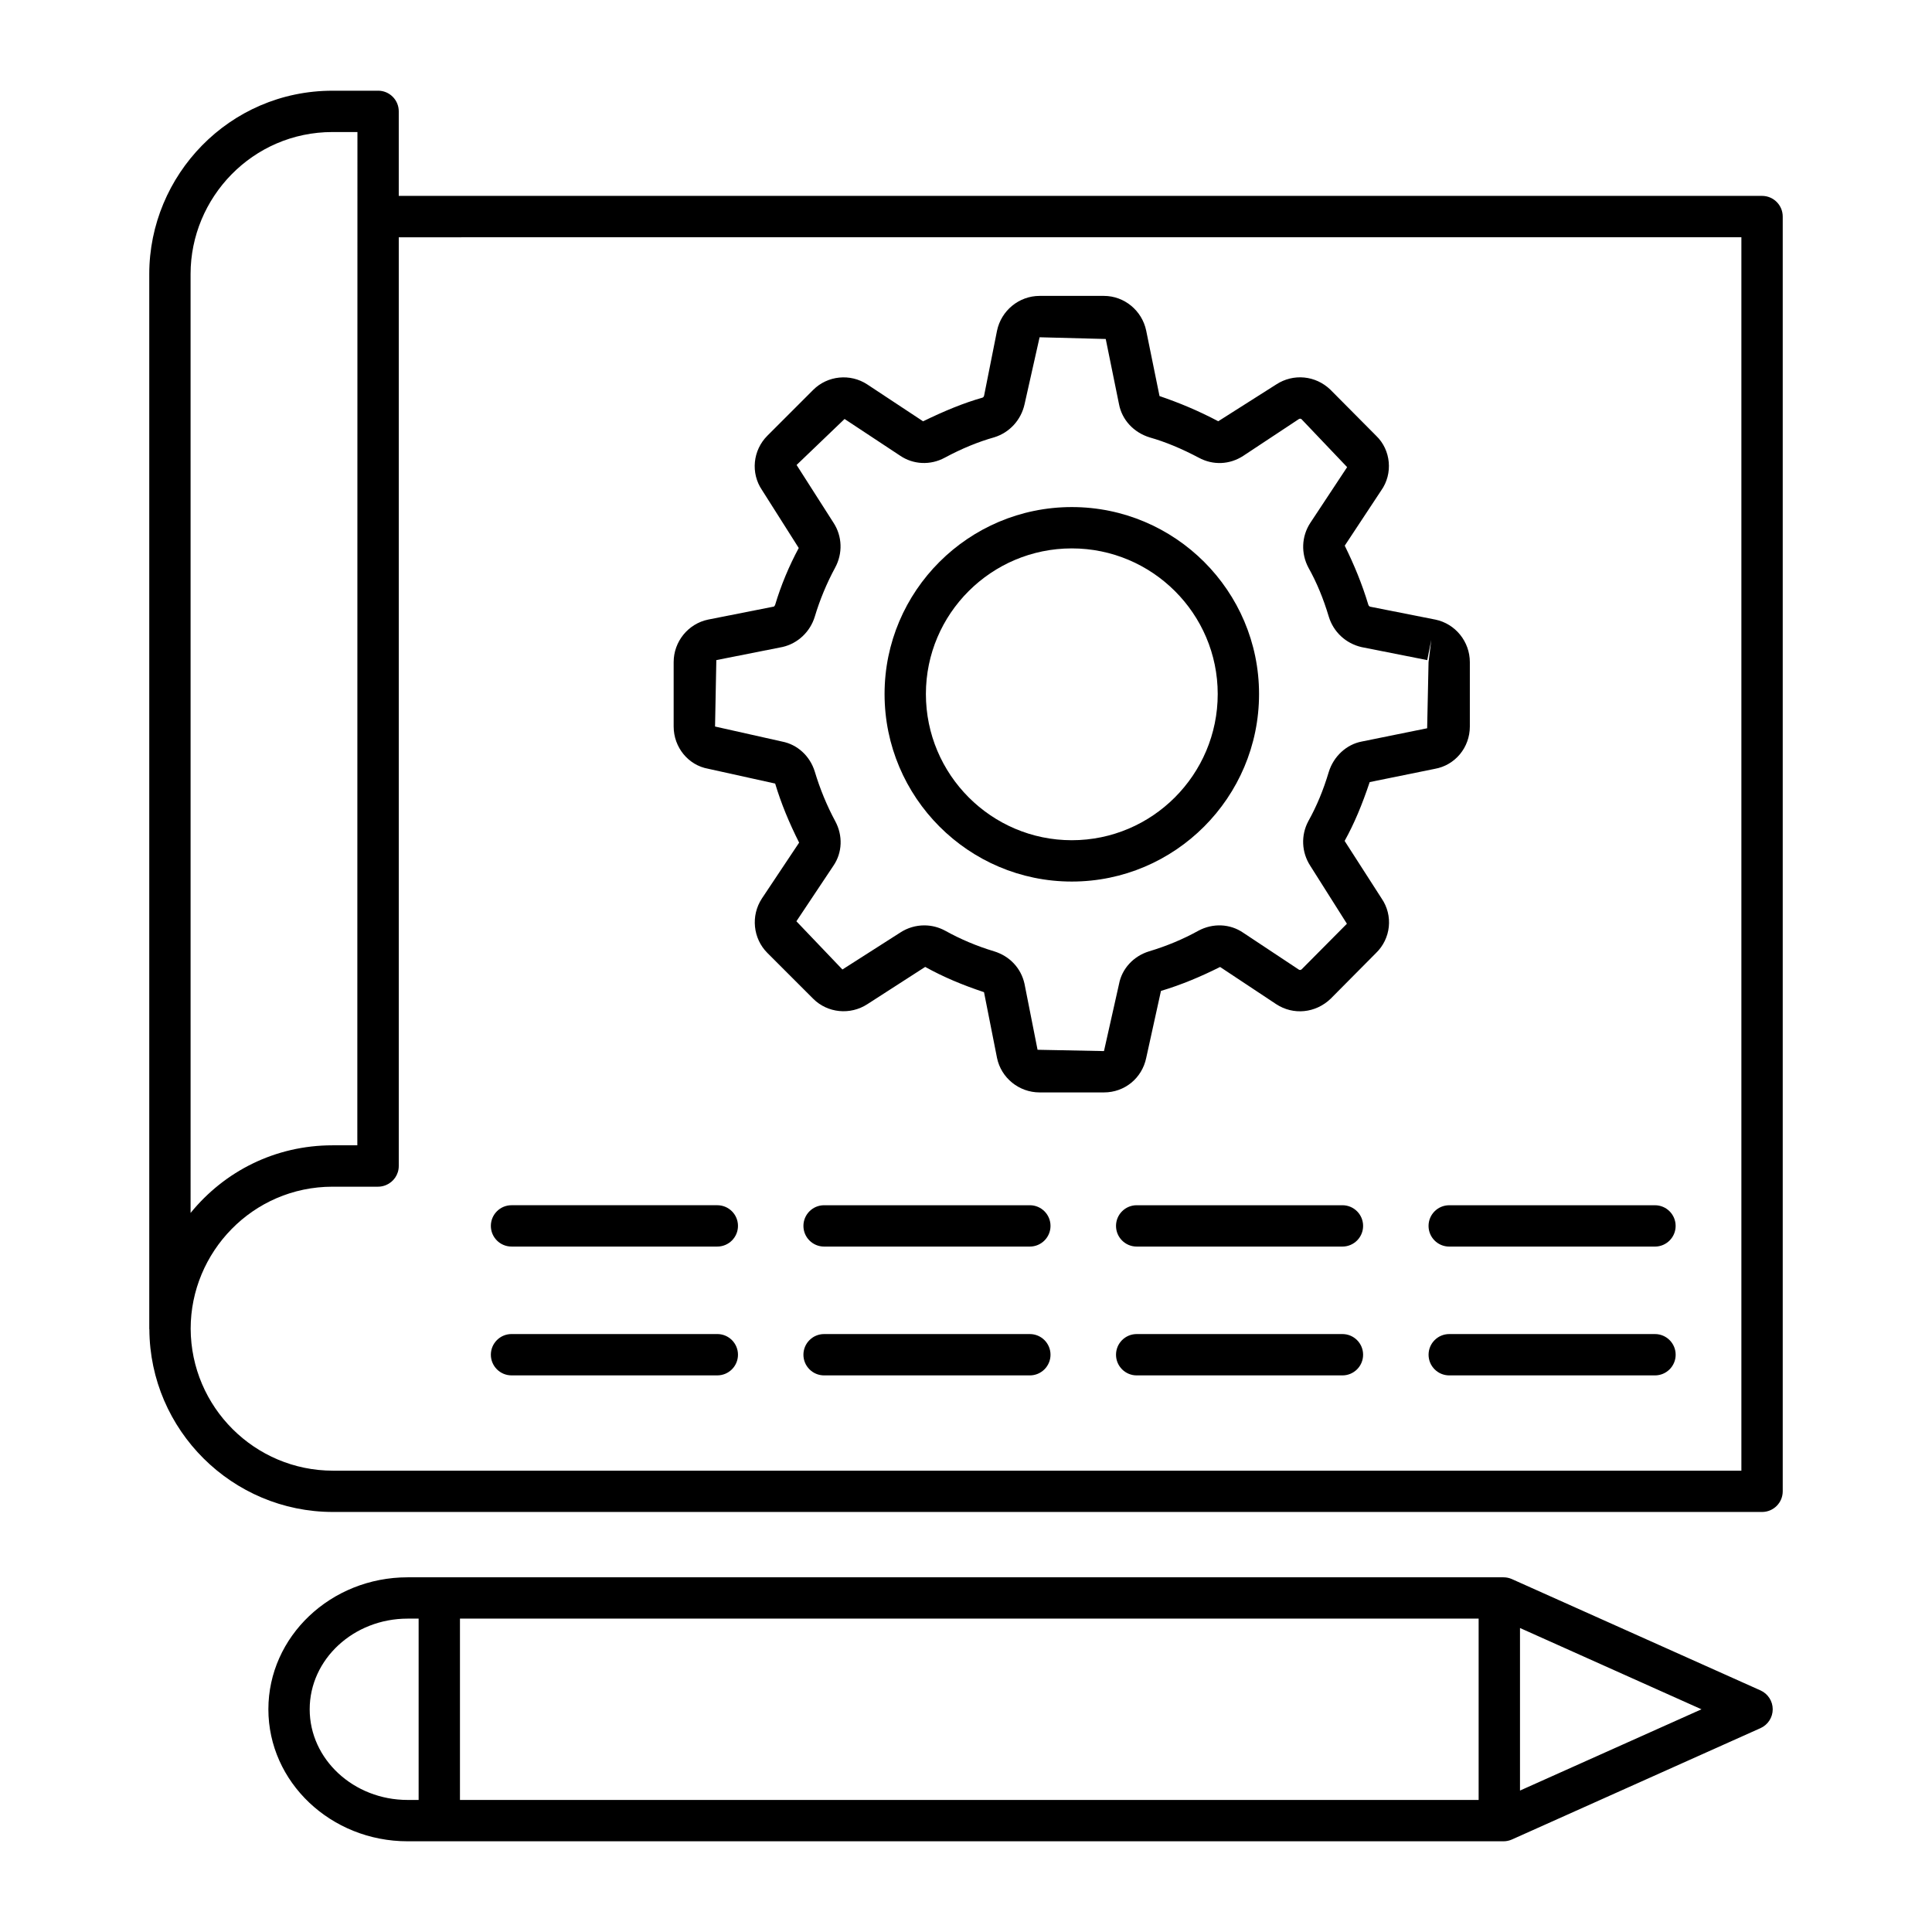
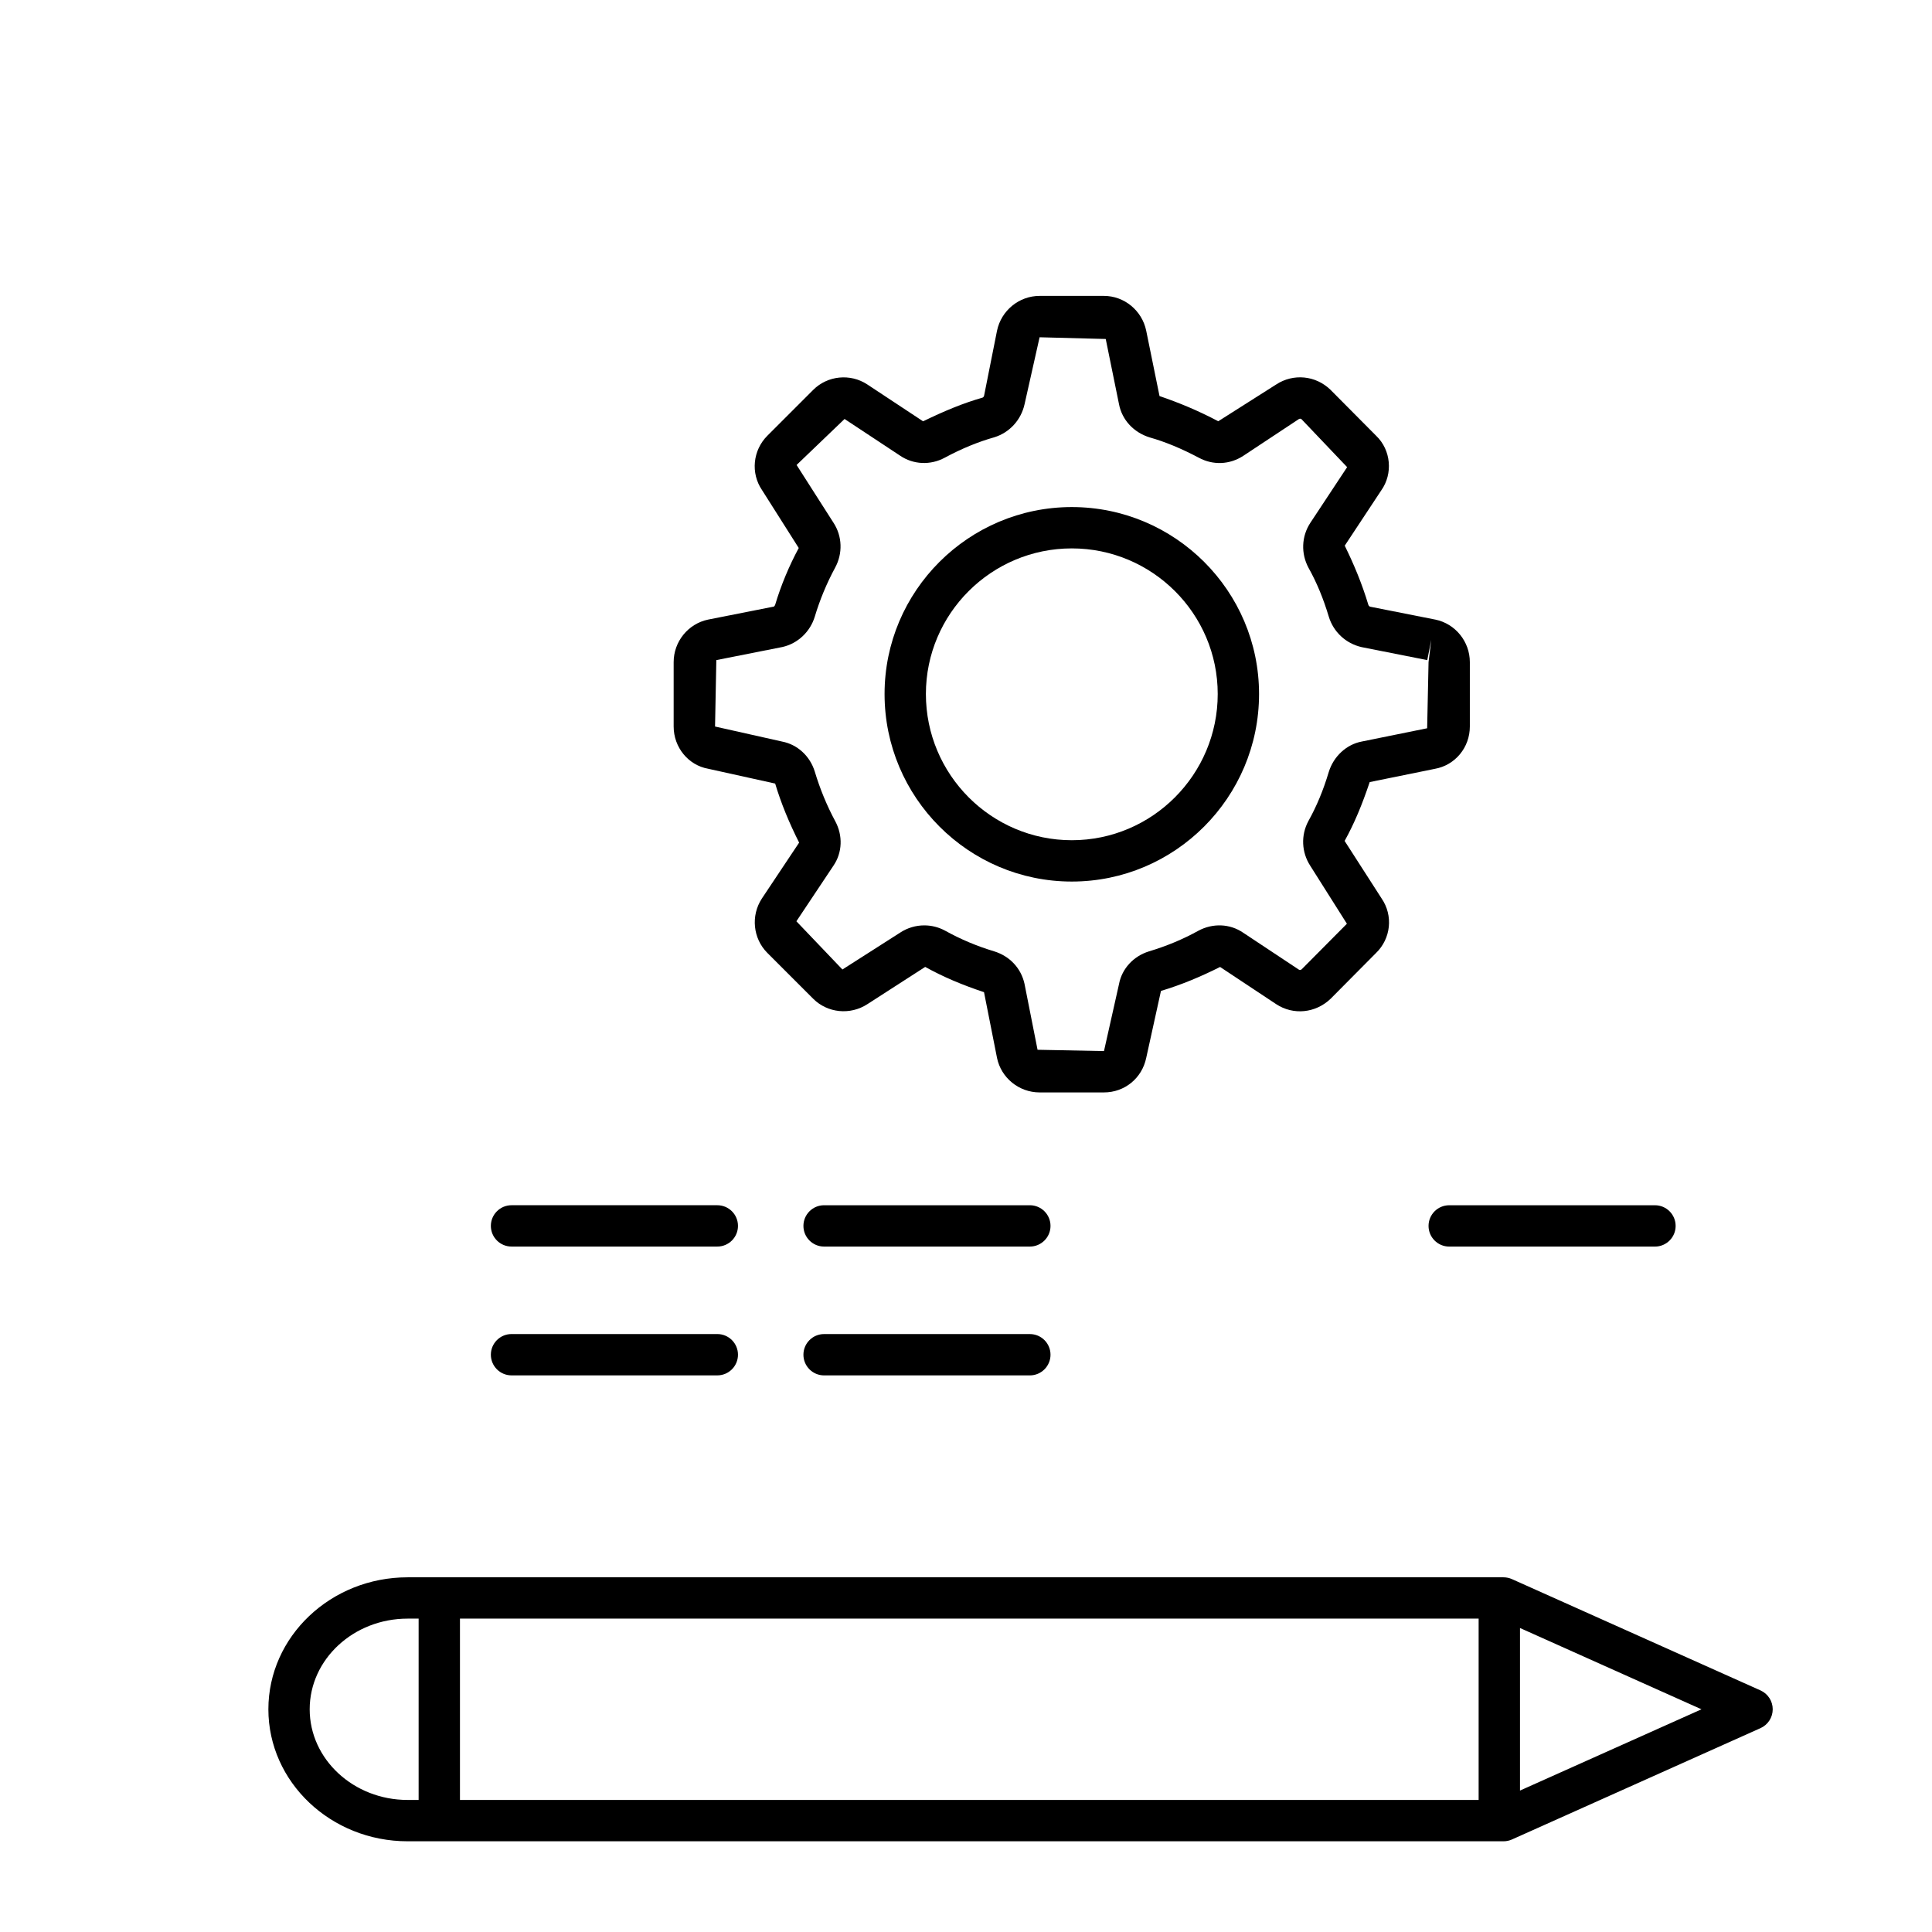
<svg xmlns="http://www.w3.org/2000/svg" fill="#000000" width="800px" height="800px" version="1.1" viewBox="144 144 512 512">
  <g>
-     <path d="m244.2 168.04h-12.066c-27.402 0-48.578 22.426-48.578 48.578v279.56c0 0.047 0.027 0.086 0.027 0.133 0.145 26.684 21.949 48.375 48.652 48.375h378.73c3.023 0 5.477-2.453 5.477-5.477v-337.82c0-3.023-2.453-5.477-5.477-5.477h-361.29v-22.402c0-3.023-2.453-5.477-5.477-5.477zm-49.695 48.578c0-20.191 16.371-37.629 37.629-37.629h6.59c-0.039 368-0.027 241.07-0.027 268.53h-6.559c-15.211 0-28.633 6.879-37.629 17.918zm410.98-9.746v326.87h-373.25c-20.723 0-37.633-16.848-37.707-37.629 0-20.238 16.398-37.629 37.629-37.629h12.016c0.758 0 1.477-0.152 2.133-0.434 1.98-0.824 3.371-2.773 3.371-5.051v-246.12z" />
    <path d="m544.68 562.48c-0.707-0.312-1.469-0.477-2.238-0.477h-290.42c-20.352 0-36.898 15.688-36.898 34.977s16.551 34.98 36.898 34.98h290.42c0.77 0 1.531-0.164 2.238-0.477l65.871-29.508c1.969-0.883 3.238-2.84 3.238-5 0-2.16-1.27-4.113-3.238-5zm-318.61 34.496c0-13.25 11.637-24.023 25.949-24.023h2.922v48.051h-2.922c-14.309 0.004-25.949-10.777-25.949-24.027zm39.824-24.023h269.96v48.051l-269.96 0.004zm280.92 45.566v-43.082l48.094 21.543z" />
    <path d="m428.04 377.62c27.359 0 49.621-22.297 49.621-49.699 0-27.316-22.262-49.543-49.621-49.543-27.359 0-49.621 22.227-49.621 49.543 0 27.402 22.262 49.699 49.621 49.699zm0-88.289c21.32 0 38.668 17.312 38.668 38.59 0 21.363-17.348 38.746-38.668 38.746-21.32 0-38.668-17.383-38.668-38.746 0-21.277 17.348-38.59 38.668-38.59z" />
    <path d="m331.68 347.73 17.746 3.922c1.582 5.269 3.688 10.359 6.352 15.652l-9.867 14.805c-2.981 4.535-2.375 10.602 1.449 14.426l12.137 12.137c3.785 3.801 9.82 4.414 14.383 1.434l15.309-9.863c4.75 2.644 9.84 4.785 15.586 6.695l3.449 17.434c1.09 5.289 5.832 9.133 11.273 9.133h17.062c5.484 0 10.082-3.758 11.203-9.156l3.906-17.742c5.398-1.617 10.512-3.758 15.672-6.348l14.875 9.863c4.519 2.965 10.426 2.402 14.438-1.461l11.957-12.051c4.027-3.859 4.641-9.996 1.52-14.523l-9.789-15.23c2.551-4.594 4.613-9.539 6.644-15.594l17.254-3.508c5.383-0.949 9.285-5.66 9.285-11.215v-17.062c0-5.441-3.836-10.176-9.121-11.273-0.016 0-0.035-0.008-0.051-0.008l-17.227-3.41c-0.184-0.043-0.414-0.227-0.5-0.512-1.684-5.582-3.738-10.531-6.254-15.664l9.648-14.609c3.203-4.484 2.594-10.762-1.312-14.504l-12.148-12.234c-3.922-3.773-9.812-4.348-14.367-1.363l-15.34 9.738c-5.391-2.844-10.352-4.891-15.566-6.676l-3.531-17.336c-1.105-5.332-5.812-9.207-11.195-9.207h-17.062c-5.426 0-10.168 3.871-11.281 9.25l-3.422 17.199c-0.078 0.371-0.391 0.508-0.406 0.512-4.957 1.398-10.082 3.508-15.758 6.273l-14.789-9.77c-4.512-2.973-10.547-2.352-14.34 1.449l-12.145 12.145c-3.863 3.863-4.449 9.926-1.426 14.375l9.746 15.375c-2.602 4.84-4.707 9.902-6.238 15.016-0.102 0.312-0.328 0.5-0.344 0.508l-17.434 3.449c-5.289 1.09-9.133 5.832-9.133 11.273v17.062c0.004 5.555 3.914 10.27 9.152 11.195zm2.156-28.797 17.562-3.481c4.023-0.926 7.289-3.992 8.527-8.027 1.328-4.441 3.144-8.82 5.391-12.984 2.055-3.785 1.902-8.328-0.422-11.895l-9.789-15.324 12.715-12.188 14.711 9.719c3.492 2.383 8.043 2.602 11.836 0.543 4.434-2.383 8.805-4.191 13.129-5.41 4.023-1.242 7.086-4.551 8.023-8.762l3.984-17.746 17.527 0.457 3.508 17.227c0.777 4.164 3.859 7.543 8.164 8.863 4.078 1.156 8.344 2.918 13 5.375 3.766 2.039 8.164 1.859 11.781-0.5l14.746-9.754c0.27-0.164 0.562-0.062 0.664 0.02l12.113 12.727-9.777 14.797c-2.316 3.559-2.504 8.094-0.449 11.902 2.168 3.879 3.922 8.113 5.375 12.965 1.227 4.008 4.492 7.074 8.684 8.035l17.398 3.445 1.062-5.371-0.719 5.91-0.371 17.52-17.34 3.519c-4.035 0.762-7.457 3.922-8.734 8.07-1.441 4.82-3.195 9.047-5.398 13-2.019 3.742-1.832 8.277 0.508 11.871l9.699 15.344-11.965 12.051c-0.184 0.18-0.477 0.277-0.734 0.129l-14.789-9.805c-3.492-2.391-8.035-2.594-11.902-0.508-4 2.219-8.387 4.051-13.062 5.453-4.144 1.277-7.188 4.629-7.941 8.664l-3.984 17.762-17.605-0.348-3.465-17.512c-0.914-4.102-3.898-7.301-8.043-8.578-4.519-1.355-8.879-3.188-12.984-5.469-1.734-0.941-3.629-1.406-5.527-1.406-2.211 0-4.43 0.633-6.367 1.902l-15.324 9.789-12.199-12.777 9.812-14.723c2.375-3.465 2.547-8.008 0.465-11.836-2.211-4.113-4.027-8.52-5.41-13.129-1.27-4.121-4.613-7.168-8.656-7.941l-17.77-3.984z" />
    <path d="m279.56 474.35h54.535c3.023 0 5.477-2.453 5.477-5.477s-2.453-5.477-5.477-5.477h-54.535c-3.023 0-5.477 2.453-5.477 5.477s2.453 5.477 5.477 5.477z" />
    <path d="m279.56 508.49h54.535c3.023 0 5.477-2.453 5.477-5.477s-2.453-5.477-5.477-5.477h-54.535c-3.023 0-5.477 2.453-5.477 5.477s2.453 5.477 5.477 5.477z" />
    <path d="m416.92 463.4h-54.527c-3.023 0-5.477 2.453-5.477 5.477s2.453 5.477 5.477 5.477h54.527c3.023 0 5.477-2.453 5.477-5.477s-2.453-5.477-5.477-5.477z" />
    <path d="m416.92 497.54h-54.527c-3.023 0-5.477 2.453-5.477 5.477s2.453 5.477 5.477 5.477h54.527c3.023 0 5.477-2.453 5.477-5.477s-2.453-5.477-5.477-5.477z" />
-     <path d="m499.76 463.4h-54.527c-3.023 0-5.477 2.453-5.477 5.477s2.453 5.477 5.477 5.477h54.527c3.023 0 5.477-2.453 5.477-5.477s-2.453-5.477-5.477-5.477z" />
-     <path d="m499.76 497.54h-54.527c-3.023 0-5.477 2.453-5.477 5.477s2.453 5.477 5.477 5.477h54.527c3.023 0 5.477-2.453 5.477-5.477s-2.453-5.477-5.477-5.477z" />
    <path d="m522.58 468.88c0 3.023 2.453 5.477 5.477 5.477h54.527c3.023 0 5.477-2.453 5.477-5.477s-2.453-5.477-5.477-5.477h-54.527c-3.023 0-5.477 2.453-5.477 5.477z" />
-     <path d="m582.59 497.54h-54.527c-3.023 0-5.477 2.453-5.477 5.477s2.453 5.477 5.477 5.477h54.527c3.023 0 5.477-2.453 5.477-5.477s-2.453-5.477-5.477-5.477z" />
  </g>
</svg>